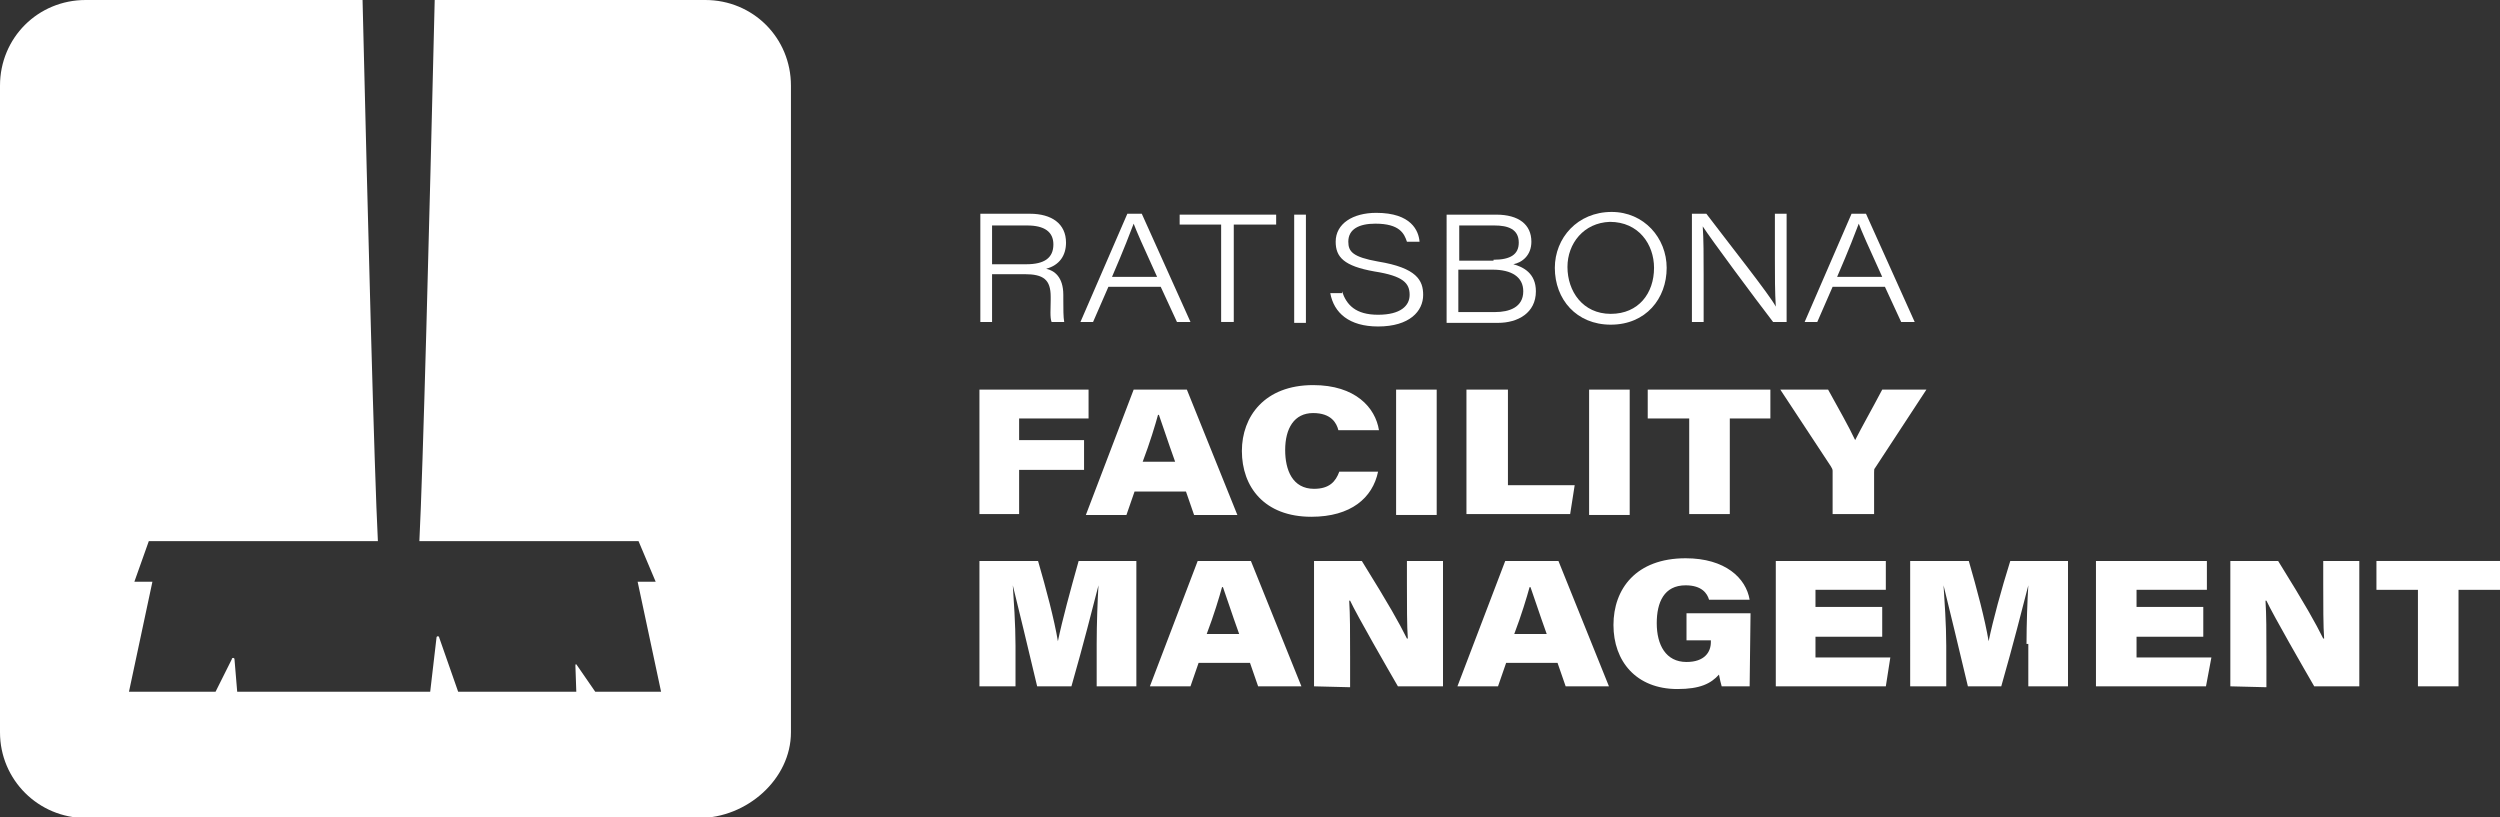
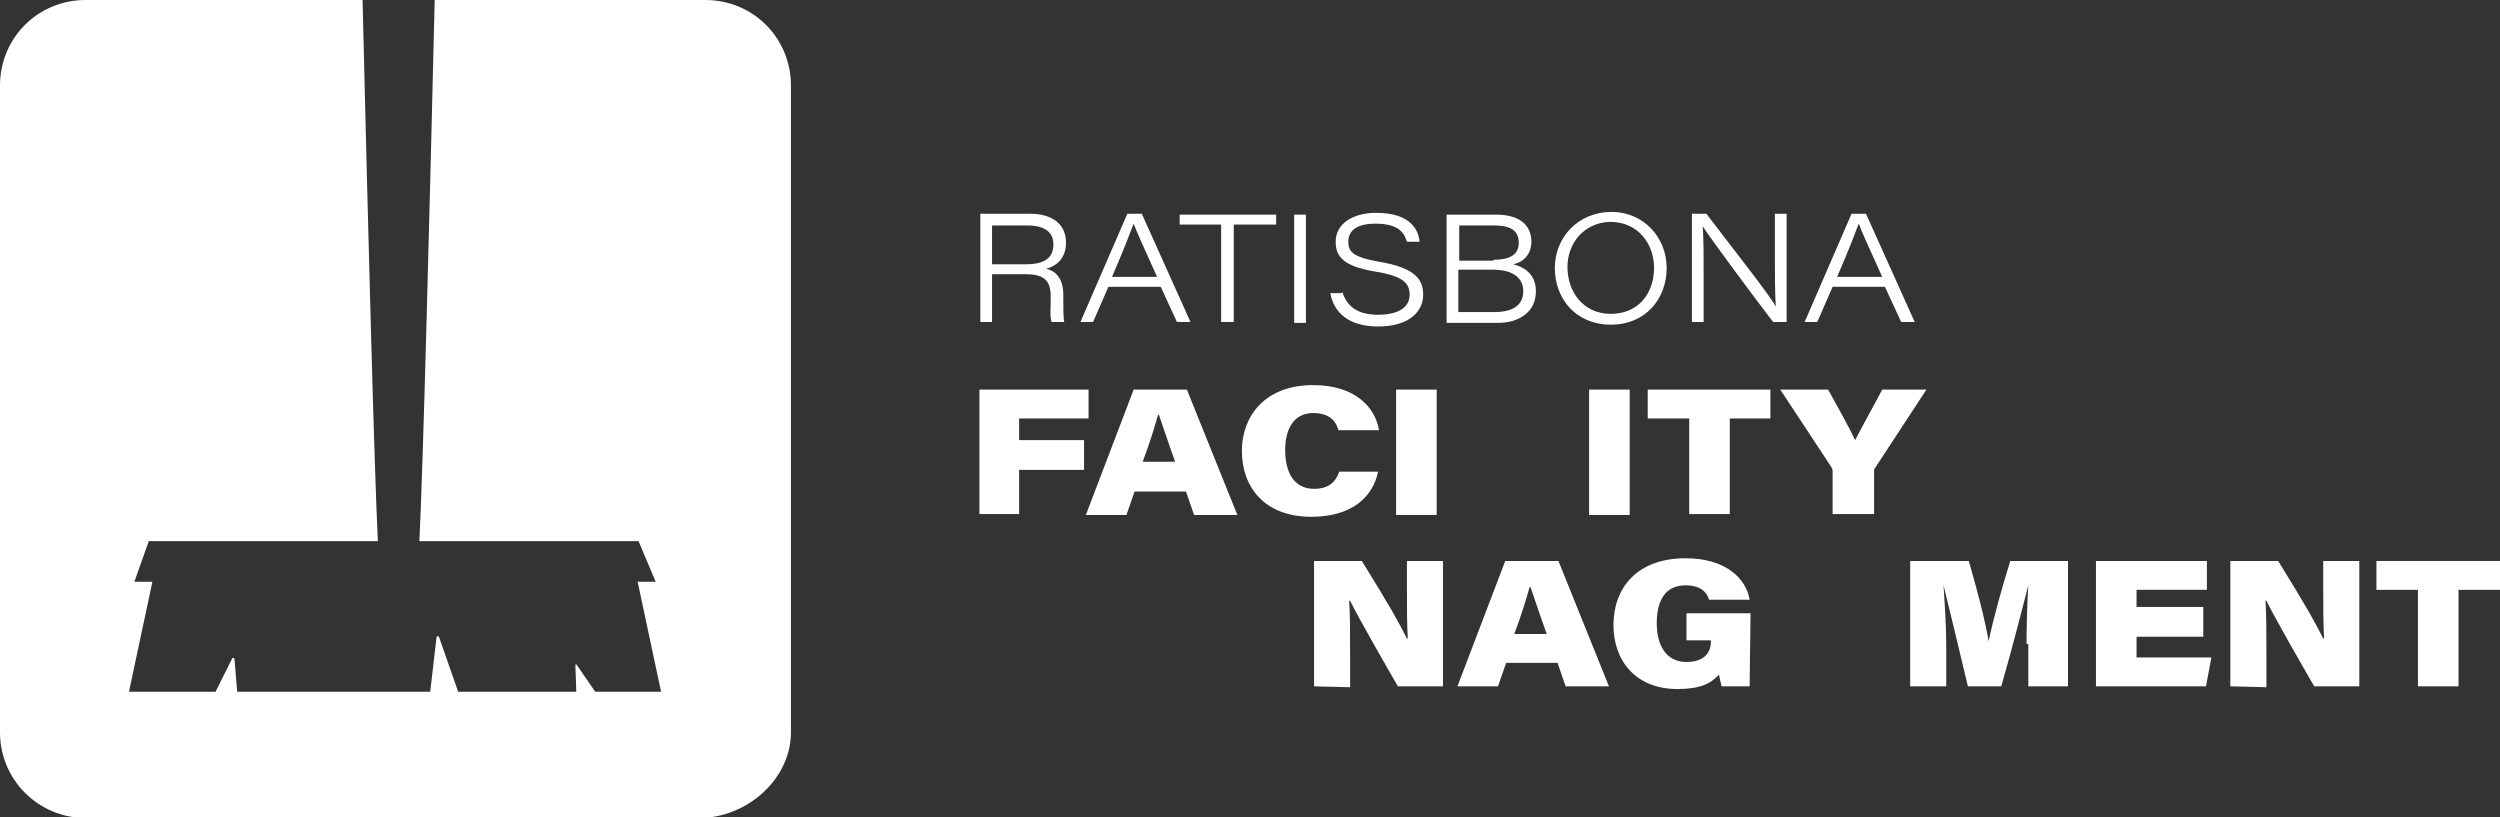
<svg xmlns="http://www.w3.org/2000/svg" version="1.2" id="Ebene_1" x="0px" y="0px" viewBox="0 0 277.2 90.6" overflow="visible" xml:space="preserve">
  <rect x="0" y="0" width="277.2" height="90.6" fill="#333333" stroke="none" />
  <g>
    <path fill="#FFFFFF" d="M110,29.3h3.8c2,0,3-0.7,3-2.2c0-1.4-1-2.1-2.9-2.1H110C110,24.9,110,29.3,110,29.3z M110,30.4v5.3h-1.3 v-12h5.5c2.4,0,4,1.1,4,3.2c0,1.4-0.7,2.5-2.2,2.9c0.9,0.2,1.9,0.9,1.9,2.9v0.5c0,1,0,2,0.1,2.5h-1.4c-0.2-0.5-0.1-1.5-0.1-2.4 v-0.4c0-1.9-0.8-2.5-2.9-2.5H110z" />
    <path fill="#FFFFFF" d="M128.3,30.7c-1.6-3.5-2.3-5.1-2.6-5.9h0c-0.3,0.8-1.1,2.9-2.4,5.9H128.3z M122.9,31.8l-1.7,3.9h-1.4l5.2-12 h1.6l5.4,12h-1.5l-1.8-3.9H122.9z" />
    <polygon fill="#FFFFFF" points="135.4,24.9 130.8,24.9 130.8,23.8 141.5,23.8 141.5,24.9 136.8,24.9 136.8,35.7 135.4,35.7 " />
    <rect x="143.5" y="23.8" fill="#FFFFFF" width="1.3" height="12" />
    <path fill="#FFFFFF" d="M148.8,32.3c0.5,1.5,1.5,2.6,4,2.6c2.5,0,3.5-1,3.5-2.2c0-1.3-0.7-2.1-3.9-2.6c-3.4-0.6-4.3-1.6-4.3-3.3 c0-2,1.9-3.2,4.5-3.2c3.9,0,4.7,2,4.8,3.2h-1.4c-0.3-0.9-0.8-2-3.5-2c-1.8,0-3,0.6-3,2c0,1.1,0.5,1.7,3.3,2.2c4.3,0.7,5,2.1,5,3.7 c0,1.8-1.5,3.5-5,3.5c-3.2,0-4.9-1.5-5.3-3.7H148.8z" />
    <path fill="#FFFFFF" d="M161.8,34.6h4c1.5,0,3.1-0.5,3.1-2.3c0-1.6-1.3-2.4-3.4-2.4h-3.8V34.6z M165.6,28.8c1.9,0,2.8-0.6,2.8-1.9 c0-1.5-1.2-1.9-2.7-1.9h-3.9v3.9H165.6z M160.4,23.8h5.5c2.5,0,3.9,1.1,3.9,3c0,1.5-1,2.3-2,2.5c1.1,0.3,2.5,1,2.5,3 c0,2.4-2,3.5-4.2,3.5h-5.7V23.8z" />
    <path fill="#FFFFFF" d="M173.8,29.6c0,2.7,1.7,5.2,4.8,5.2c3.1,0,4.8-2.3,4.8-5.1c0-2.6-1.7-5.1-4.9-5.1 C175.6,24.7,173.8,27,173.8,29.6 M184.8,29.7c0,3.4-2.3,6.3-6.2,6.3c-3.8,0-6.2-2.8-6.2-6.3c0-3.3,2.5-6.2,6.3-6.2 C182.3,23.5,184.8,26.4,184.8,29.7" />
    <path fill="#FFFFFF" d="M187.6,35.7v-12h1.6c2.5,3.3,7.1,9.1,7.7,10.3h0c-0.1-1.6-0.1-3.4-0.1-5.4v-4.9h1.3v12h-1.5 c-2-2.6-6.9-9.2-7.8-10.6h0c0.1,1.5,0.1,3.2,0.1,5.4v5.2H187.6z" />
    <path fill="#FFFFFF" d="M208.7,30.7c-1.6-3.5-2.3-5.1-2.6-5.9h0c-0.3,0.8-1.1,2.9-2.4,5.9H208.7z M203.2,31.8l-1.7,3.9h-1.4l5.2-12 h1.6l5.4,12h-1.5l-1.8-3.9H203.2z" />
    <polygon fill="#FFFFFF" points="108.6,43.2 120.7,43.2 120.7,46.4 113,46.4 113,48.8 120.2,48.8 120.2,52.1 113,52.1 113,57 108.6,57 " />
    <path fill="#FFFFFF" d="M130.3,51.2c-0.9-2.5-1.4-4.1-1.8-5.2h-0.1c-0.3,1.1-0.9,3.1-1.7,5.2H130.3z M125.8,54.5l-0.9,2.6h-4.5 l5.3-13.9h5.9l5.6,13.9h-4.8l-0.9-2.6H125.8z" />
    <path fill="#FFFFFF" d="M152.8,52.3c-0.6,2.9-3,5-7.4,5c-5.2,0-7.7-3.3-7.7-7.3c0-3.8,2.5-7.3,7.9-7.3c4.7,0,6.9,2.5,7.3,5h-4.5 c-0.2-0.8-0.8-1.9-2.8-1.9c-2.1,0-3.1,1.7-3.1,4.1c0,2.2,0.8,4.3,3.2,4.3c1.7,0,2.4-0.8,2.8-1.9C148.3,52.3,152.8,52.3,152.8,52.3z " />
    <rect x="154.8" y="43.2" fill="#FFFFFF" width="4.5" height="13.9" />
-     <polygon fill="#FFFFFF" points="162.6,43.2 167.2,43.2 167.2,53.8 174.6,53.8 174.1,57 162.6,57 " />
    <rect x="176.2" y="43.2" fill="#FFFFFF" width="4.5" height="13.9" />
    <polygon fill="#FFFFFF" points="187.3,46.4 182.7,46.4 182.7,43.2 196.3,43.2 196.3,46.4 191.8,46.4 191.8,57 187.3,57 " />
    <path fill="#FFFFFF" d="M203.2,57v-4.8c0-0.2-0.1-0.3-0.2-0.5l-5.6-8.5h5.3c1.1,2,2.3,4.1,3,5.6c0.7-1.4,1.9-3.5,3-5.6h4.9 l-5.7,8.7c-0.1,0.1-0.1,0.2-0.1,0.5V57H203.2z" />
-     <path fill="#FFFFFF" d="M121.6,71.4c0-2.2,0.1-4.9,0.2-6.5h0c-0.7,2.7-1.6,6.3-3,11.2H115c-1.1-4.6-2-8.4-2.7-11.2h0 c0.1,1.6,0.3,4.3,0.3,6.7v4.5h-4V62.2h6.5c0.9,3.1,1.8,6.5,2.2,8.9h0c0.5-2.4,1.4-5.7,2.3-8.9h6.4v13.9h-4.4V71.4z" />
-     <path fill="#FFFFFF" d="M137.4,70.3c-0.9-2.5-1.4-4.1-1.8-5.2h-0.1c-0.3,1.1-0.9,3.1-1.7,5.2H137.4z M132.9,73.5l-0.9,2.6h-4.5 l5.3-13.9h5.9l5.6,13.9h-4.8l-0.9-2.6H132.9z" />
    <path fill="#FFFFFF" d="M145.7,76.1V62.2h5.3c3.1,5,4.1,6.8,5,8.6h0.1c-0.1-1.3-0.1-3.8-0.1-6.1v-2.5h4v13.9h-5 c-1.1-1.9-4.5-7.8-5.3-9.5h-0.1c0.1,1.6,0.1,3.4,0.1,6.2v3.4L145.7,76.1L145.7,76.1z" />
    <path fill="#FFFFFF" d="M171.5,70.3c-0.9-2.5-1.4-4.1-1.8-5.2h-0.1c-0.3,1.1-0.9,3.1-1.7,5.2H171.5z M167,73.5l-0.9,2.6h-4.5 l5.3-13.9h5.9l5.6,13.9h-4.8l-0.9-2.6H167z" />
    <path fill="#FFFFFF" d="M194,76.1h-3.1c-0.1-0.3-0.2-0.8-0.3-1.3c-0.9,1-2.1,1.6-4.6,1.6c-4.6,0-7.1-3.1-7.1-7.1c0-4,2.5-7.4,8-7.4 c4.4,0,6.7,2.2,7.1,4.6h-4.5c-0.2-0.7-0.8-1.6-2.6-1.6c-2.4,0-3.2,1.9-3.2,4.2c0,2.4,1,4.3,3.3,4.3c2,0,2.7-1.1,2.7-2.2V71h-2.7v-3 h7.1L194,76.1L194,76.1z" />
-     <polygon fill="#FFFFFF" points="208.7,70.6 201.3,70.6 201.3,72.9 209.6,72.9 209.1,76.1 196.9,76.1 196.9,62.2 209.1,62.2 209.1,65.4 201.3,65.4 201.3,67.3 208.7,67.3 " />
    <path fill="#FFFFFF" d="M224.7,71.4c0-2.2,0.1-4.9,0.2-6.5h0c-0.7,2.7-1.6,6.3-3,11.2h-3.7c-1.1-4.6-2-8.4-2.7-11.2h0 c0.1,1.6,0.3,4.3,0.3,6.7v4.5h-4V62.2h6.5c0.9,3.1,1.8,6.5,2.2,8.9h0c0.5-2.4,1.4-5.7,2.4-8.9h6.4v13.9h-4.4V71.4z" />
    <polygon fill="#FFFFFF" points="244.3,70.6 236.9,70.6 236.9,72.9 245.2,72.9 244.6,76.1 232.4,76.1 232.4,62.2 244.7,62.2 244.7,65.4 236.9,65.4 236.9,67.3 244.3,67.3 " />
    <path fill="#FFFFFF" d="M247.3,76.1V62.2h5.3c3.1,5,4.1,6.8,5,8.6h0.1c-0.1-1.3-0.1-3.8-0.1-6.1v-2.5h4v13.9h-5 c-1.1-1.9-4.5-7.8-5.3-9.5h-0.1c0.1,1.6,0.1,3.4,0.1,6.2v3.4L247.3,76.1L247.3,76.1z" />
    <polygon fill="#FFFFFF" points="268.1,65.4 263.5,65.4 263.5,62.2 277.2,62.2 277.2,65.4 272.6,65.4 272.6,76.1 268.1,76.1 " />
    <path fill="#FFFFFF" d="M87.7,9.5v71.7c0,5.2-4.9,9.5-10.2,9.5H9.5c-5.2,0-9.5-4.2-9.5-9.5V9.5C0,4.2,4.2,0,9.5,0h30.7 c0.6,25,1.3,52.2,1.7,60H16.5l-1.6,4.5h2l-2.6,12.2l9.6,0l1.8-3.6c0-0.2,0.3-0.2,0.3,0l0.3,3.6h21.4l0.7-6c0-0.2,0.3-0.2,0.3,0 l2.1,6h13.1l-0.1-2.9c0-0.2,0.1-0.2,0.2,0l2,2.9l7.3,0l-2.6-12.2h2L70.8,60H46.5c0.4-7.8,1.1-35,1.7-60h30 C83.5,0,87.7,4.2,87.7,9.5" />
  </g>
</svg>